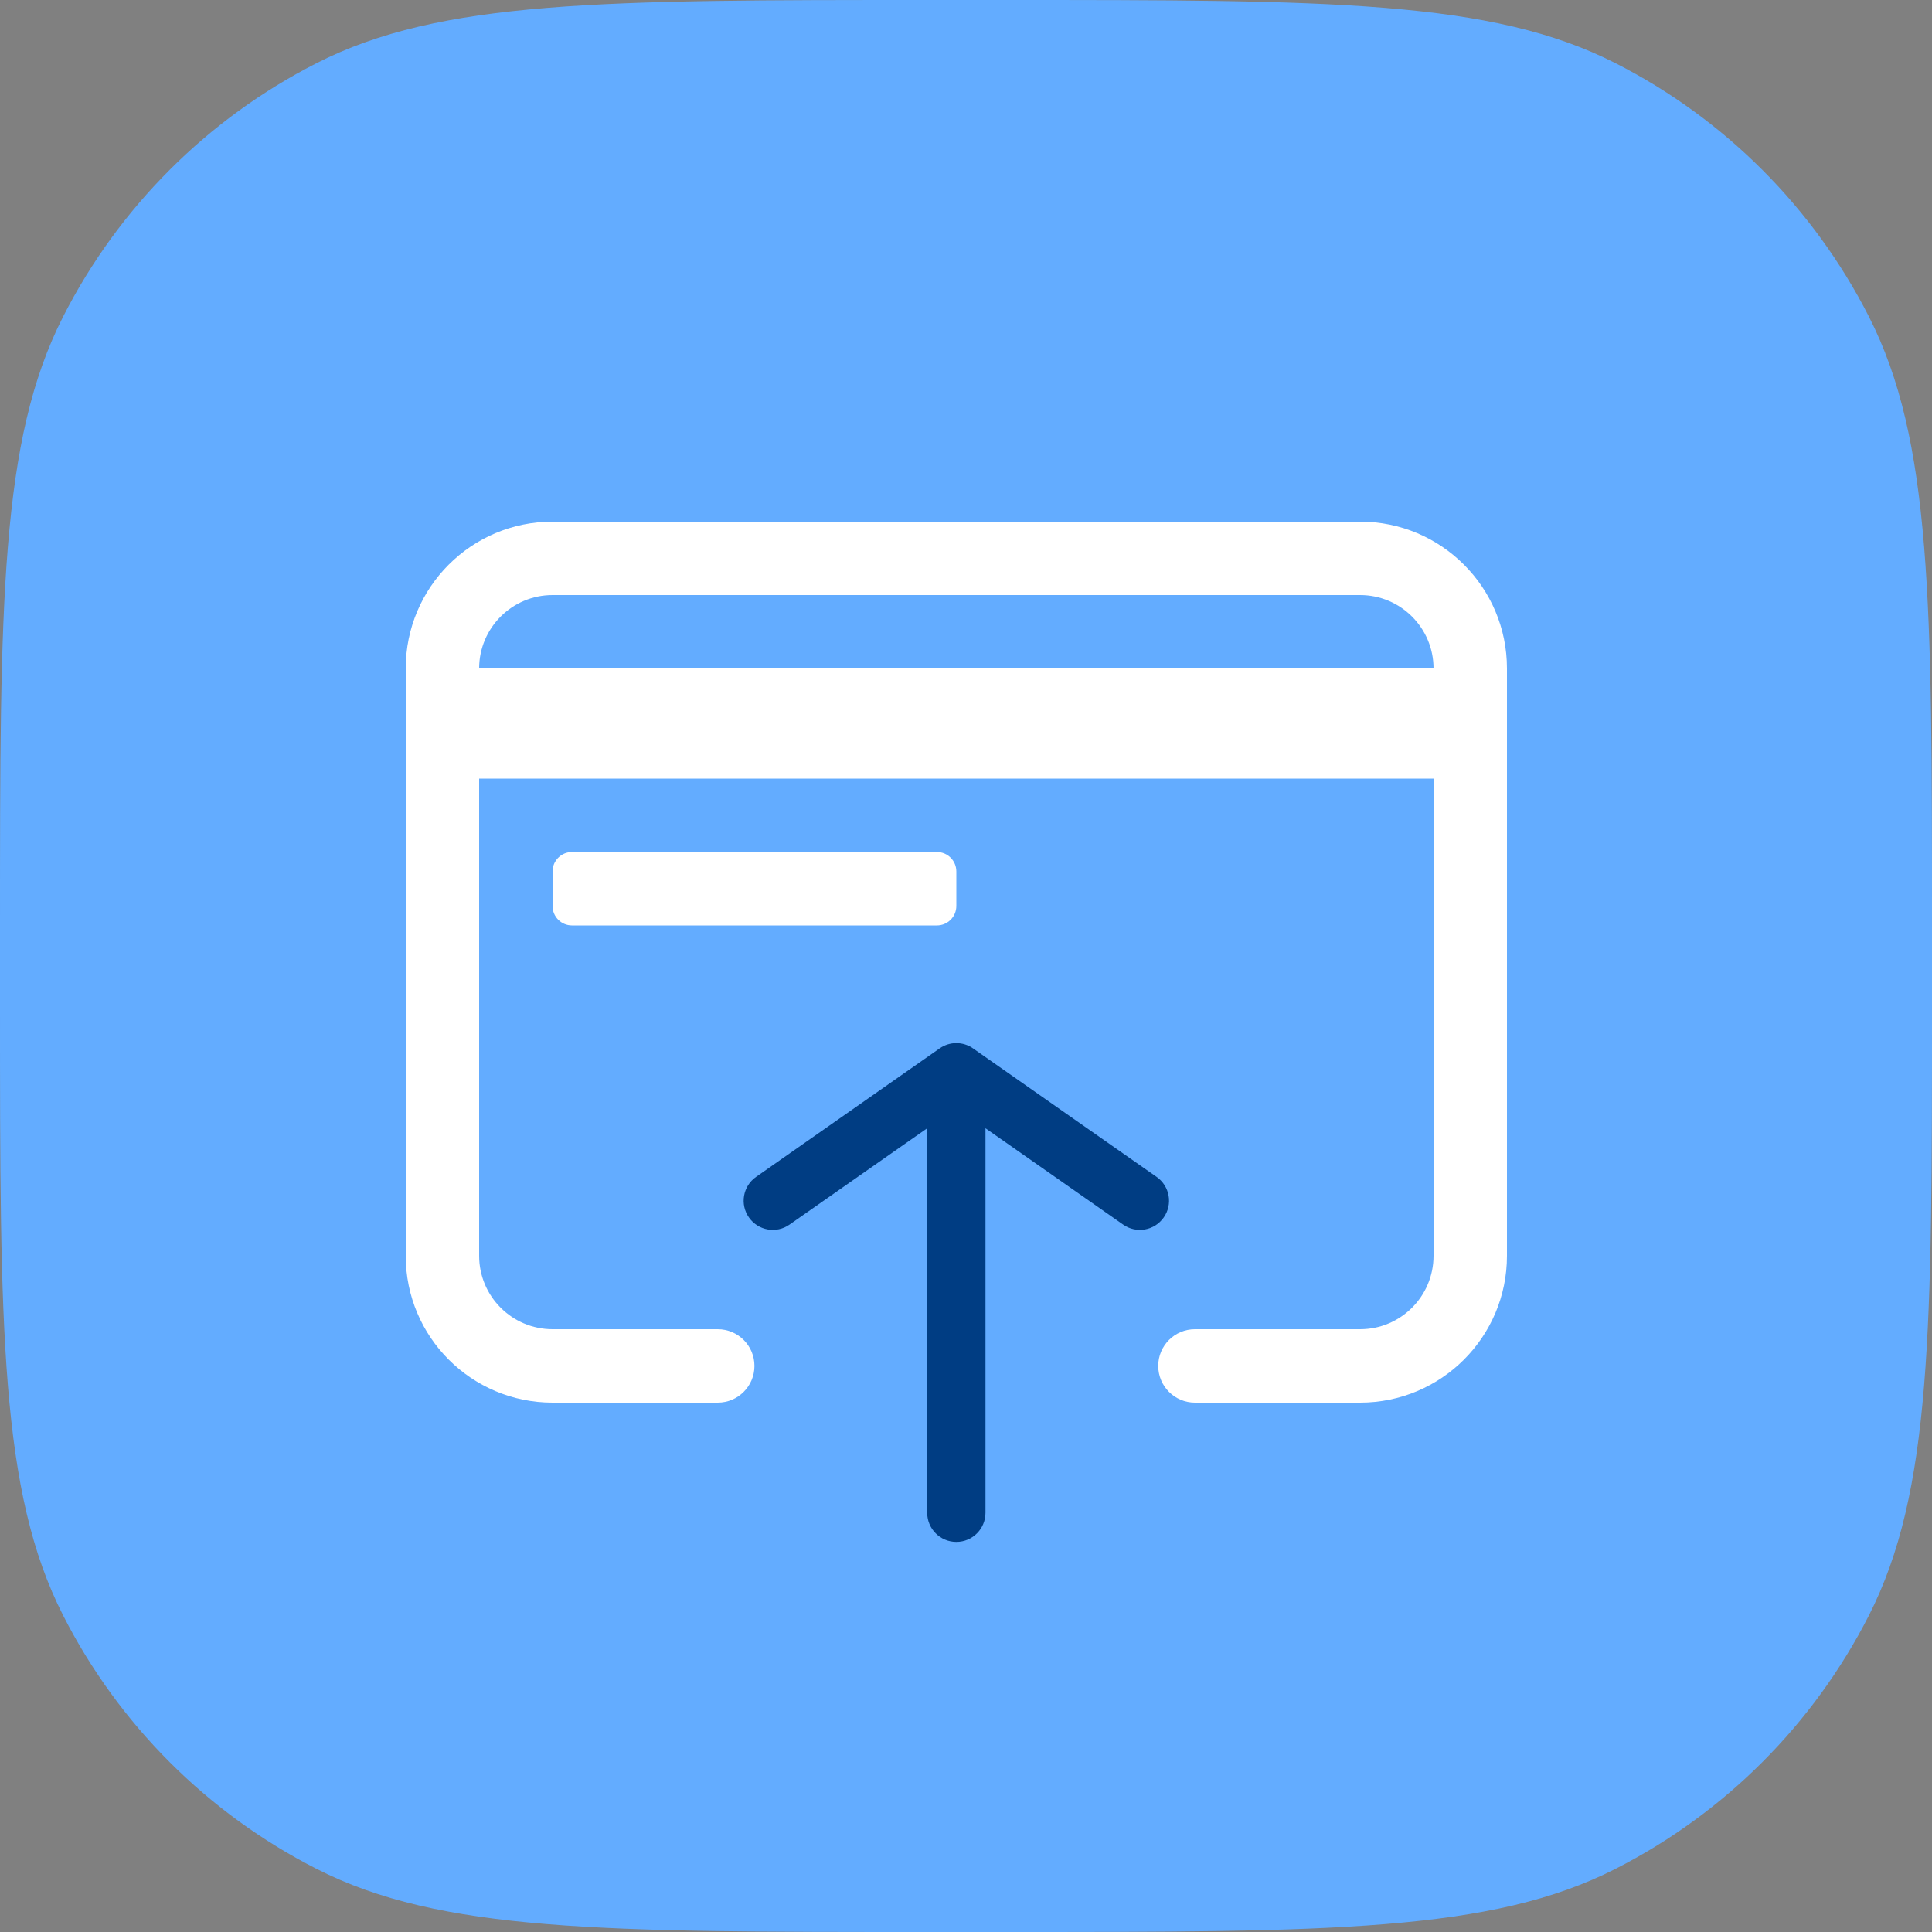
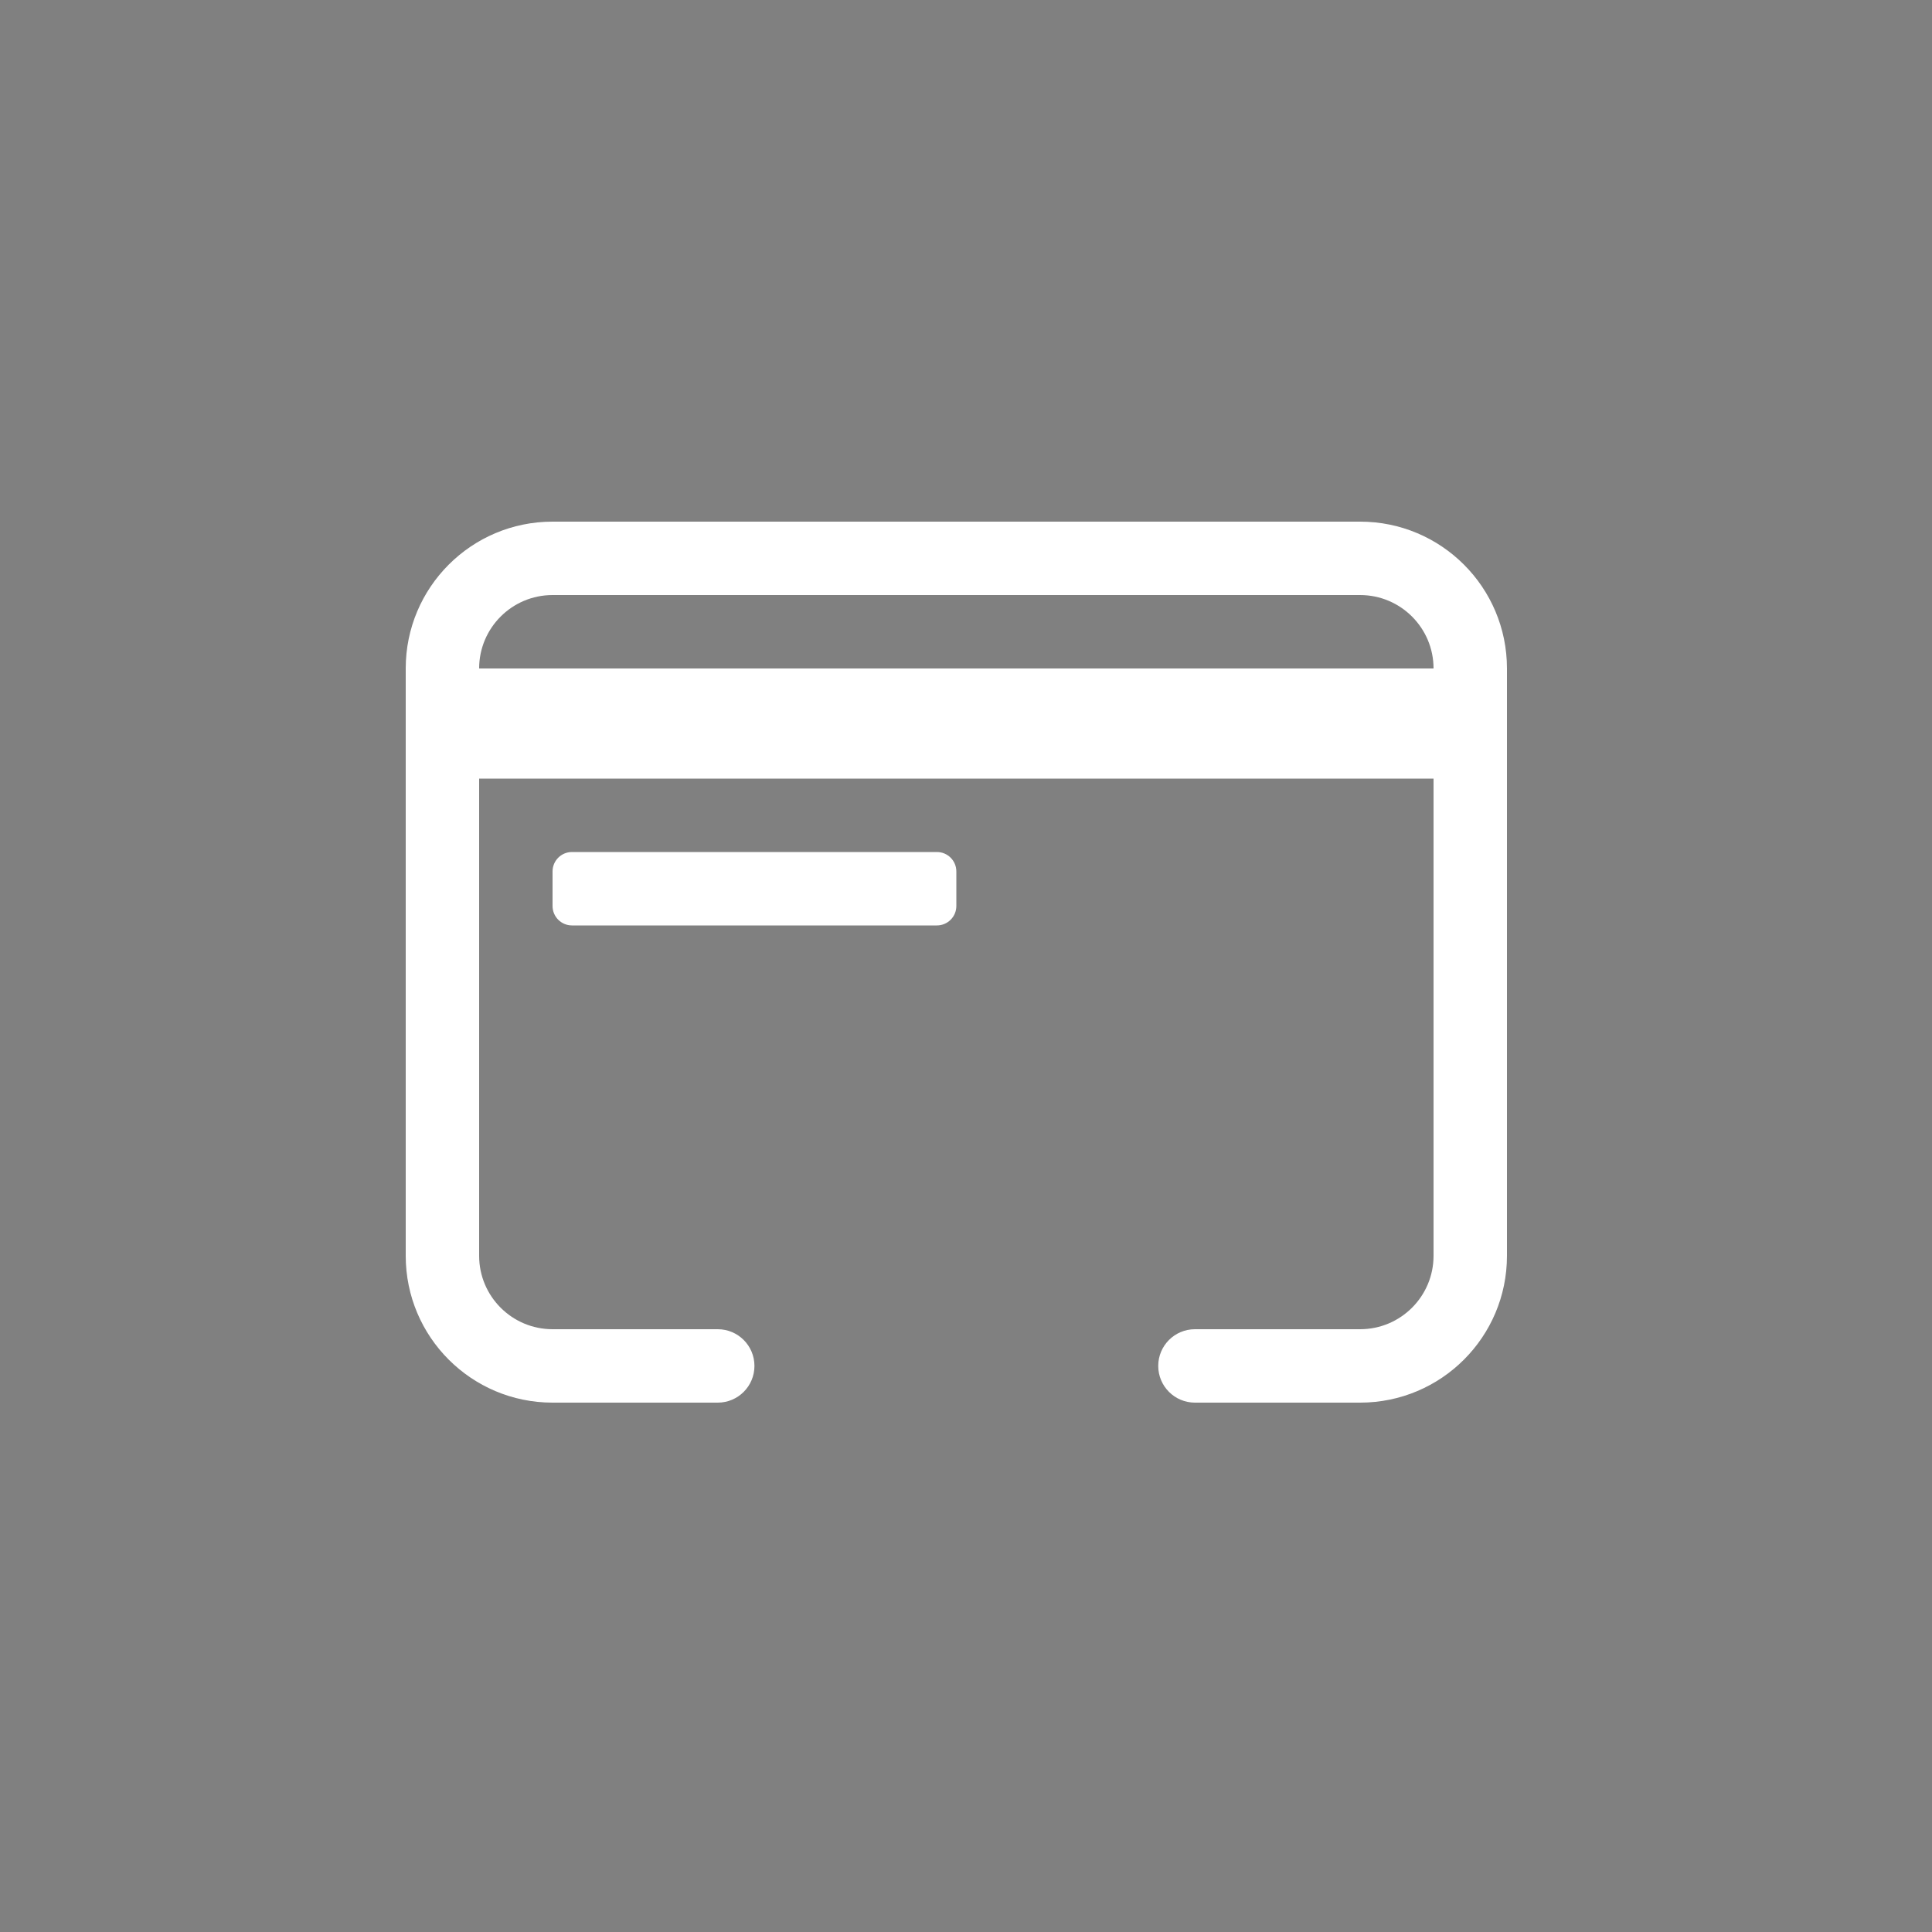
<svg xmlns="http://www.w3.org/2000/svg" viewBox="0 0 48 48" fill="none">
  <rect x="0" y="0" width="48" height="48" fill="#808080" stroke="none" />
-   <path d="M0 23.04C0 14.975 0 10.943 1.57 7.863C2.95 5.153 5.153 2.95 7.863 1.57C10.943 0 14.975 0 23.04 0H24.96C33.025 0 37.057 0 40.138 1.57C42.847 2.95 45.05 5.153 46.431 7.863C48 10.943 48 14.975 48 23.04V24.96C48 33.025 48 37.057 46.431 40.138C45.05 42.847 42.847 45.05 40.138 46.431C37.057 48 33.025 48 24.96 48H23.04C14.975 48 10.943 48 7.863 46.431C5.153 45.05 2.95 42.847 1.57 40.138C0 37.057 0 33.025 0 24.96V23.04Z" fill="#63ACFF" />
  <path fill-rule="evenodd" clip-rule="evenodd" d="M33.792 14.784H13.728C12.721 14.784 11.904 15.601 11.904 16.608L35.616 16.608C35.616 15.601 34.799 14.784 33.792 14.784ZM35.616 19.344H11.904V31.2C11.904 32.207 12.721 33.024 13.728 33.024H17.832C18.336 33.024 18.744 33.432 18.744 33.936C18.744 34.44 18.336 34.848 17.832 34.848H13.728C11.713 34.848 10.08 33.215 10.08 31.2V16.608L10.08 16.608C10.08 14.593 11.713 12.96 13.728 12.96H33.792C35.807 12.96 37.44 14.593 37.44 16.608L37.44 19.344L37.44 31.2C37.44 33.215 35.807 34.848 33.792 34.848H29.688C29.184 34.848 28.776 34.44 28.776 33.936C28.776 33.432 29.184 33.024 29.688 33.024H33.792C34.799 33.024 35.616 32.207 35.616 31.2V19.344ZM14.211 21.168C13.944 21.168 13.728 21.384 13.728 21.651V22.509C13.728 22.776 13.944 22.992 14.211 22.992H23.277C23.544 22.992 23.76 22.776 23.76 22.509V21.651C23.76 21.384 23.544 21.168 23.277 21.168H14.211Z" fill="white" />
-   <path fill-rule="evenodd" clip-rule="evenodd" d="M23.345 26.047C23.594 25.872 23.926 25.872 24.175 26.047L28.735 29.239C29.063 29.468 29.143 29.92 28.913 30.247C28.684 30.575 28.232 30.655 27.905 30.425L24.484 28.031V37.584C24.484 37.984 24.16 38.308 23.76 38.308C23.36 38.308 23.036 37.984 23.036 37.584V28.031L19.615 30.425C19.288 30.655 18.836 30.575 18.607 30.247C18.377 29.92 18.457 29.468 18.785 29.239L23.345 26.047Z" fill="#003D83" />
</svg>